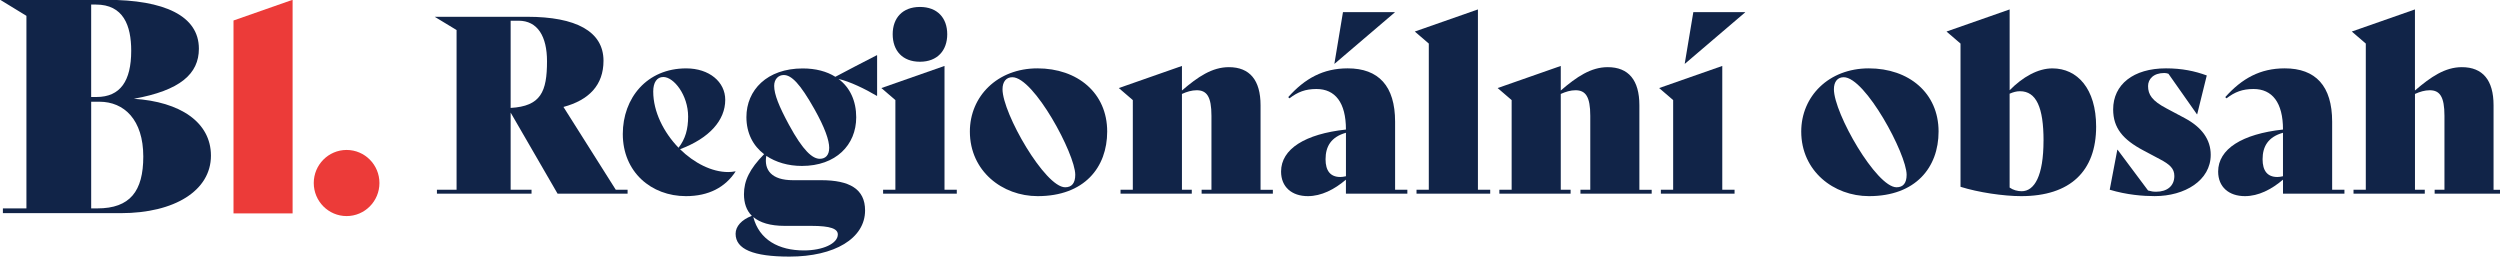
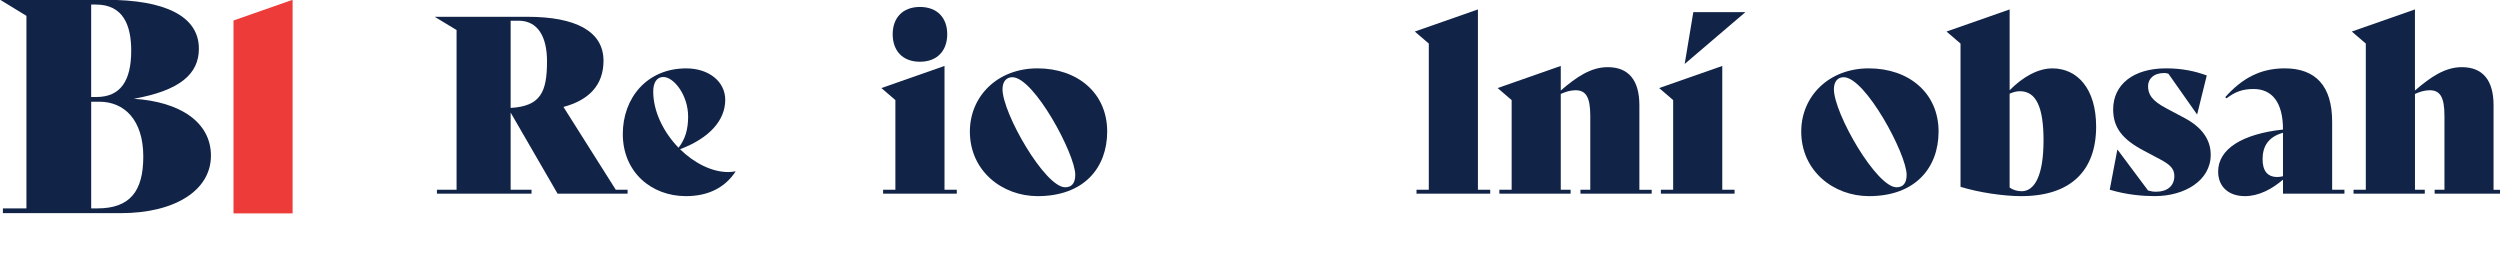
<svg xmlns="http://www.w3.org/2000/svg" xmlns:ns1="http://www.inkscape.org/namespaces/inkscape" xmlns:ns2="http://sodipodi.sourceforge.net/DTD/sodipodi-0.dtd" width="116.176mm" height="11.97mm" viewBox="0 0 116.176 11.97" version="1.1" id="svg1" ns1:version="1.4-beta (62f545ba5e, 2024-04-22)" ns2:docname="regionalni-obsah-logo.svg">
  <ns2:namedview id="namedview1" pagecolor="#ffffff" bordercolor="#666666" borderopacity="1.0" ns1:showpageshadow="2" ns1:pageopacity="0.0" ns1:pagecheckerboard="0" ns1:deskcolor="#d1d1d1" ns1:document-units="mm" ns1:zoom="1.0570195" ns1:cx="234.62198" ns1:cy="4.2572536" ns1:window-width="1920" ns1:window-height="1017" ns1:window-x="-8" ns1:window-y="-8" ns1:window-maximized="1" ns1:current-layer="layer1" />
  <defs id="defs1" />
  <g ns1:label="Vrstva 1" ns1:groupmode="layer" id="layer1" transform="translate(-46.831,-142.61)">
    <g id="layer1-9" transform="matrix(0.444,0,0,0.447,89.257,114.542)">
-       <path class="st0" d="m -59.278,85.255 c 1.897,0 3.437,-1.54 3.437,-3.437 0,-1.897 -1.537,-3.437 -3.437,-3.437 -1.897,0 -3.437,1.54 -3.437,3.437 0,1.897 1.54,3.437 3.437,3.437" id="path1" style="fill:#ec3b39;fill-opacity:1;stroke-width:0.265" />
      <path class="st1" d="m -85.363,84.456 h -0.648 V 73.367 h 0.863 c 2.588,0 4.591,1.879 4.591,5.699 0,3.604 -1.386,5.39 -4.805,5.39 M -85.517,63.266 c 2.865,0 3.696,2.156 3.696,4.805 0,3.141 -1.14,4.805 -3.635,4.805 h -0.556 v -9.61 z m 3.971,9.795 c 4.837,-0.863 6.808,-2.588 6.808,-5.204 0,-3.418 -3.604,-5.083 -9.671,-5.083 h -11.12 l 2.741,1.664 v 20.021 h -2.463 v 0.492 h 12.351 c 5.607,0 9.424,-2.342 9.424,-5.977 0,-3.482 -3.233,-5.607 -8.07,-5.913" id="path2" style="fill:#112448;fill-opacity:1;stroke-width:0.265" />
      <polygon class="st0" points="115.47,0 92.13,8.12 92.13,83.8 115.47,83.8 " id="polygon2" transform="matrix(0.265,0,0,0.265,-95.529,62.771)" style="fill:#ec3b39;fill-opacity:1" />
    </g>
    <g id="g2" transform="matrix(0.116,0,0,0.116,67.017,142.933)">
      <path class="st0" d="M 77.4,73.23 V 74.8 H 49.35 L 30.55,42.32 v 30.91 h 8.37 V 74.8 H 1.02 V 73.23 H 8.89 V 9.25 L 0.13,3.94 h 37.11 c 19.39,0 30.51,5.81 30.51,17.62 0,9.74 -5.81,15.75 -16.04,18.5 l 20.96,33.17 h 4.72 z M 30.55,5.51 V 40.45 C 42.66,39.76 45.12,33.95 45.12,21.75 45.12,11.81 41.38,5.51 33.7,5.51 Z" id="path1-8" style="fill:#112448" />
      <path class="st0" d="m 120.65,65.94 c -4.14,6.3 -10.73,9.85 -19.88,9.85 -13.88,0 -25.29,-9.65 -25.29,-24.9 0,-14.37 9.64,-26.28 25.39,-26.28 9.25,0 15.65,5.41 15.65,12.6 0,8.17 -6.3,15.36 -18.11,19.78 5.61,5.51 12.69,9.15 19.29,9.15 0.99,0 1.97,-0.1 2.85,-0.29 l 0.1,0.1 z M 87.67,33.86 c 0,8.17 4.24,16.44 10.14,22.54 2.76,-3.54 3.84,-7.48 3.84,-12.5 0,-8.56 -5.71,-15.84 -9.94,-15.84 -2.56,0 -4.04,2.16 -4.04,5.81 z" id="path2-8" style="fill:#112448" />
-       <path class="st0" d="m 177.36,19.39 v 16.14 l -0.1,0.1 c -4.63,-2.76 -10.93,-5.81 -15.36,-6.79 4.63,3.45 7.09,8.86 7.09,15.36 0,11.12 -8.17,19.49 -21.75,19.49 -5.51,0 -10.43,-1.47 -14.27,-4.04 -0.99,5.61 2.07,9.75 10.63,9.75 h 11.32 c 11.42,0 17.62,3.54 17.62,12.11 0,11.22 -12.21,18.5 -30.31,18.5 -14.47,0 -21.56,-2.95 -21.56,-9.15 0,-2.95 2.36,-5.61 6.5,-7.18 -2.16,-2.17 -3.15,-5.12 -3.15,-8.66 0,-5.41 2.26,-10.14 8.07,-16.04 -4.43,-3.35 -7.09,-8.46 -7.09,-14.86 0,-10.82 8.27,-19.49 22.54,-19.49 5.22,0 9.64,1.18 13.09,3.35 5.31,-2.85 10.73,-5.61 16.63,-8.66 l 0.1,0.1 z m -49.6,64.76 c 2.36,9.16 10.23,13.39 20.28,13.39 7.58,0 13.58,-2.76 13.58,-6.4 0,-2.26 -2.85,-3.44 -10.63,-3.44 h -10.63 c -5.81,0 -9.94,-1.28 -12.6,-3.55 z M 158.17,56.5 c 0,-3.15 -1.77,-8.17 -5.91,-15.55 -5.81,-10.33 -9.25,-13.68 -12.3,-13.68 -2.07,0 -3.84,1.57 -3.84,4.33 0,3.45 1.97,8.27 5.9,15.55 5.71,10.53 9.45,13.68 12.4,13.68 2.26,0 3.74,-1.47 3.74,-4.33 z" id="path3" style="fill:#112448" />
      <path class="st0" d="m 179.76,73.23 h 4.92 V 37.31 l -5.61,-4.82 25.29,-8.86 v 49.6 h 4.92 v 1.57 h -29.52 z m 3.84,-62.3 C 183.6,4.43 187.53,0 194.52,0 c 6.99,0 10.93,4.43 10.93,10.93 0,6.5 -3.94,11.02 -10.93,11.02 -6.99,0 -10.92,-4.43 -10.92,-11.02 z" id="path4" style="fill:#112448" />
      <path class="st0" d="m 214.52,49.9 c 0,-14.08 11.02,-25.3 27.06,-25.3 16.04,0 27.95,9.84 27.95,25.3 0,14.37 -9.15,25.89 -27.85,25.89 -14.17,0 -27.16,-10.04 -27.16,-25.89 z m 42.22,17.33 c 0,-8.27 -16.54,-39.08 -25.2,-39.08 -2.46,0 -3.94,1.78 -3.94,4.82 0,9.64 17.03,39.27 25.1,39.27 2.66,0 4.04,-1.67 4.04,-5.02 z" id="path5" style="fill:#112448" />
-       <path class="st0" d="m 335.9,73.23 v 1.57 h -28.54 v -1.57 h 3.94 V 43.61 c 0,-7.68 -1.87,-10.24 -5.91,-10.24 -1.97,0 -3.93,0.59 -5.91,1.48 v 38.38 h 3.94 v 1.57 h -28.54 v -1.57 h 4.92 V 37.31 l -5.61,-4.82 25.29,-8.86 v 9.84 c 6.4,-5.51 12.11,-9.35 18.8,-9.35 8.37,0 12.69,5.22 12.69,15.26 v 33.86 h 4.92 z" id="path6" style="fill:#112448" />
-       <path class="st0" d="m 389.78,73.23 v 1.57 h -24.61 v -5.61 c -4.62,3.93 -9.84,6.6 -15.25,6.6 -6.4,0 -10.73,-3.64 -10.73,-9.85 0,-9.05 9.65,-15.06 25.99,-16.83 0,-10.83 -4.33,-16.24 -11.81,-16.24 -4.43,0 -7.48,1.18 -10.82,3.74 l -0.49,-0.49 c 6.69,-7.48 13.98,-11.52 23.82,-11.52 12.4,0 18.99,7.09 18.99,21.36 v 27.26 h 4.92 z m -24.6,-5.41 V 50.4 c -5.91,1.67 -8.17,5.41 -8.17,10.63 0,4.63 1.97,7.09 5.91,7.09 0.59,0 1.38,-0.1 2.26,-0.3 z m -4.53,-45.08 h -0.1 l 3.44,-20.67 h 20.77 v 0.1 z" id="path7" style="fill:#112448" />
      <path class="st0" d="m 393.45,73.23 h 4.92 V 14.67 l -5.61,-4.82 25.29,-8.86 v 72.24 h 4.92 v 1.57 h -29.52 z" id="path8" style="fill:#112448" />
      <path class="st0" d="m 487.66,73.23 v 1.57 h -28.54 v -1.57 h 3.94 V 43.61 c 0,-7.68 -1.87,-10.24 -5.91,-10.24 -1.97,0 -3.93,0.59 -5.91,1.48 v 38.38 h 3.94 v 1.57 h -28.54 v -1.57 h 4.92 V 37.31 l -5.61,-4.82 25.29,-8.86 v 9.84 c 6.4,-5.51 12.11,-9.35 18.8,-9.35 8.37,0 12.69,5.22 12.69,15.26 v 33.86 h 4.92 z" id="path9" style="fill:#112448" />
      <path class="st0" d="m 491.34,73.23 h 4.92 V 37.31 l -5.61,-4.82 25.29,-8.86 v 49.6 h 4.92 V 74.8 H 491.34 Z M 504.33,2.07 h 20.77 v 0.1 l -24.11,20.57 h -0.1 l 3.45,-20.67 z" id="path10" style="fill:#112448" />
      <path class="st0" d="m 547.57,49.9 c 0,-14.08 11.02,-25.3 27.06,-25.3 16.04,0 27.96,9.84 27.96,25.3 0,14.37 -9.16,25.89 -27.86,25.89 -14.17,0 -27.16,-10.04 -27.16,-25.89 z m 42.22,17.33 c 0,-8.27 -16.53,-39.08 -25.2,-39.08 -2.46,0 -3.93,1.78 -3.93,4.82 0,9.64 17.03,39.27 25.09,39.27 2.66,0 4.04,-1.67 4.04,-5.02 z" id="path11" style="fill:#112448" />
      <path class="st0" d="m 665.71,47.93 c 0,17.82 -10.34,27.86 -30.02,27.86 -7.08,0 -17.13,-1.48 -24.31,-3.74 V 14.67 l -5.61,-4.82 25.29,-8.86 v 32.38 c 5.22,-5.31 11.32,-8.76 17.13,-8.76 9.94,0 17.52,8.07 17.52,23.33 z m -21.07,5.61 c 0,-13.19 -2.86,-19.78 -9.45,-19.78 -1.48,0 -2.76,0.4 -4.14,0.99 v 37.6 c 1.38,0.99 3.15,1.47 4.82,1.47 5.11,0 8.76,-6.1 8.76,-20.28 z" id="path12" style="fill:#112448" />
      <path class="st0" d="m 671.15,73.23 3.05,-16.04 h 0.1 l 12.21,16.34 c 1.38,0.39 2.07,0.49 3.25,0.49 4.34,0 7.28,-2.26 7.28,-6.3 0,-2.95 -1.77,-4.63 -5.91,-6.79 l -6.49,-3.45 c -8.17,-4.33 -12.11,-8.96 -12.11,-16.44 0,-9.94 8.07,-16.44 21.16,-16.44 6.4,0 11.52,1.08 16.34,2.85 L 706.19,43 h -0.1 L 694.67,26.76 c -0.49,-0.2 -1.18,-0.3 -1.67,-0.3 -4.33,0 -6.49,2.46 -6.49,5.22 0,3.44 1.57,5.9 7.38,8.96 l 7.38,3.93 c 6.79,3.64 10.34,8.56 10.34,14.67 0,10.24 -10.34,16.54 -22.45,16.54 -4.62,0 -11.12,-0.49 -18.01,-2.56 z" id="path13" style="fill:#112448" />
      <path class="st0" d="m 765.18,73.23 v 1.57 h -24.61 v -5.61 c -4.62,3.93 -9.84,6.6 -15.25,6.6 -6.4,0 -10.73,-3.64 -10.73,-9.85 0,-9.05 9.65,-15.06 25.98,-16.83 0,-10.83 -4.33,-16.24 -11.8,-16.24 -4.43,0 -7.49,1.18 -10.83,3.74 l -0.5,-0.49 c 6.7,-7.48 13.98,-11.52 23.82,-11.52 12.41,0 19,7.09 19,21.36 v 27.26 h 4.92 z M 740.56,67.82 V 50.4 c -5.9,1.67 -8.17,5.41 -8.17,10.63 0,4.63 1.97,7.09 5.91,7.09 0.59,0 1.38,-0.1 2.26,-0.3 z" id="path14" style="fill:#112448" />
      <path class="st0" d="m 829.87,73.23 v 1.57 h -28.55 v -1.57 h 3.93 V 43.61 c 0,-7.68 -1.87,-10.24 -5.9,-10.24 -1.97,0 -3.94,0.59 -5.91,1.48 v 38.38 h 3.93 v 1.57 h -28.55 v -1.57 h 4.92 V 14.67 l -5.61,-4.82 25.3,-8.86 v 32.48 c 6.4,-5.51 12.1,-9.35 18.79,-9.35 8.37,0 12.7,5.22 12.7,15.26 v 33.86 h 4.92 z" id="path15" style="fill:#112448" />
    </g>
  </g>
</svg>